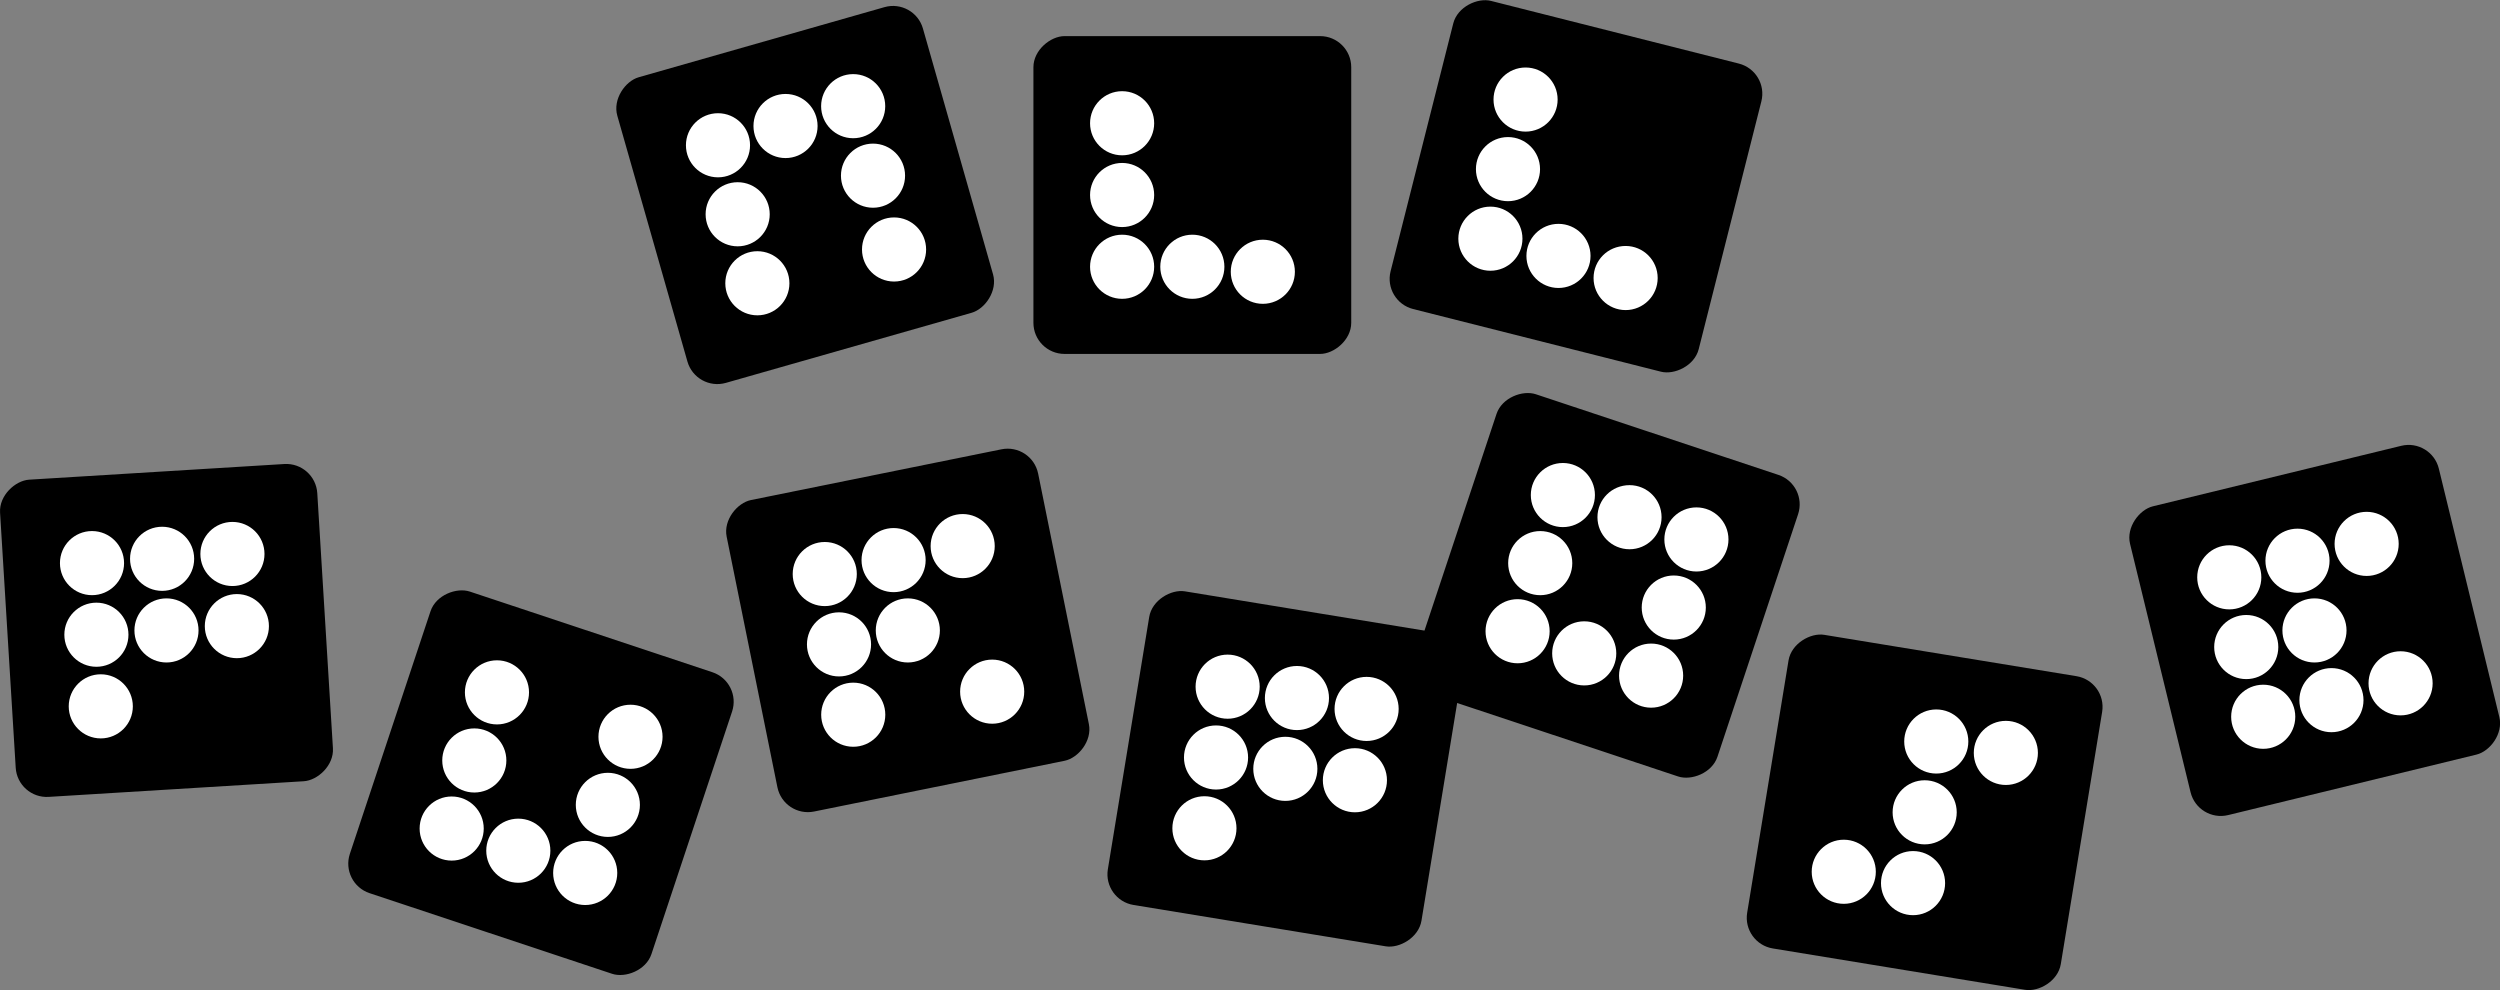
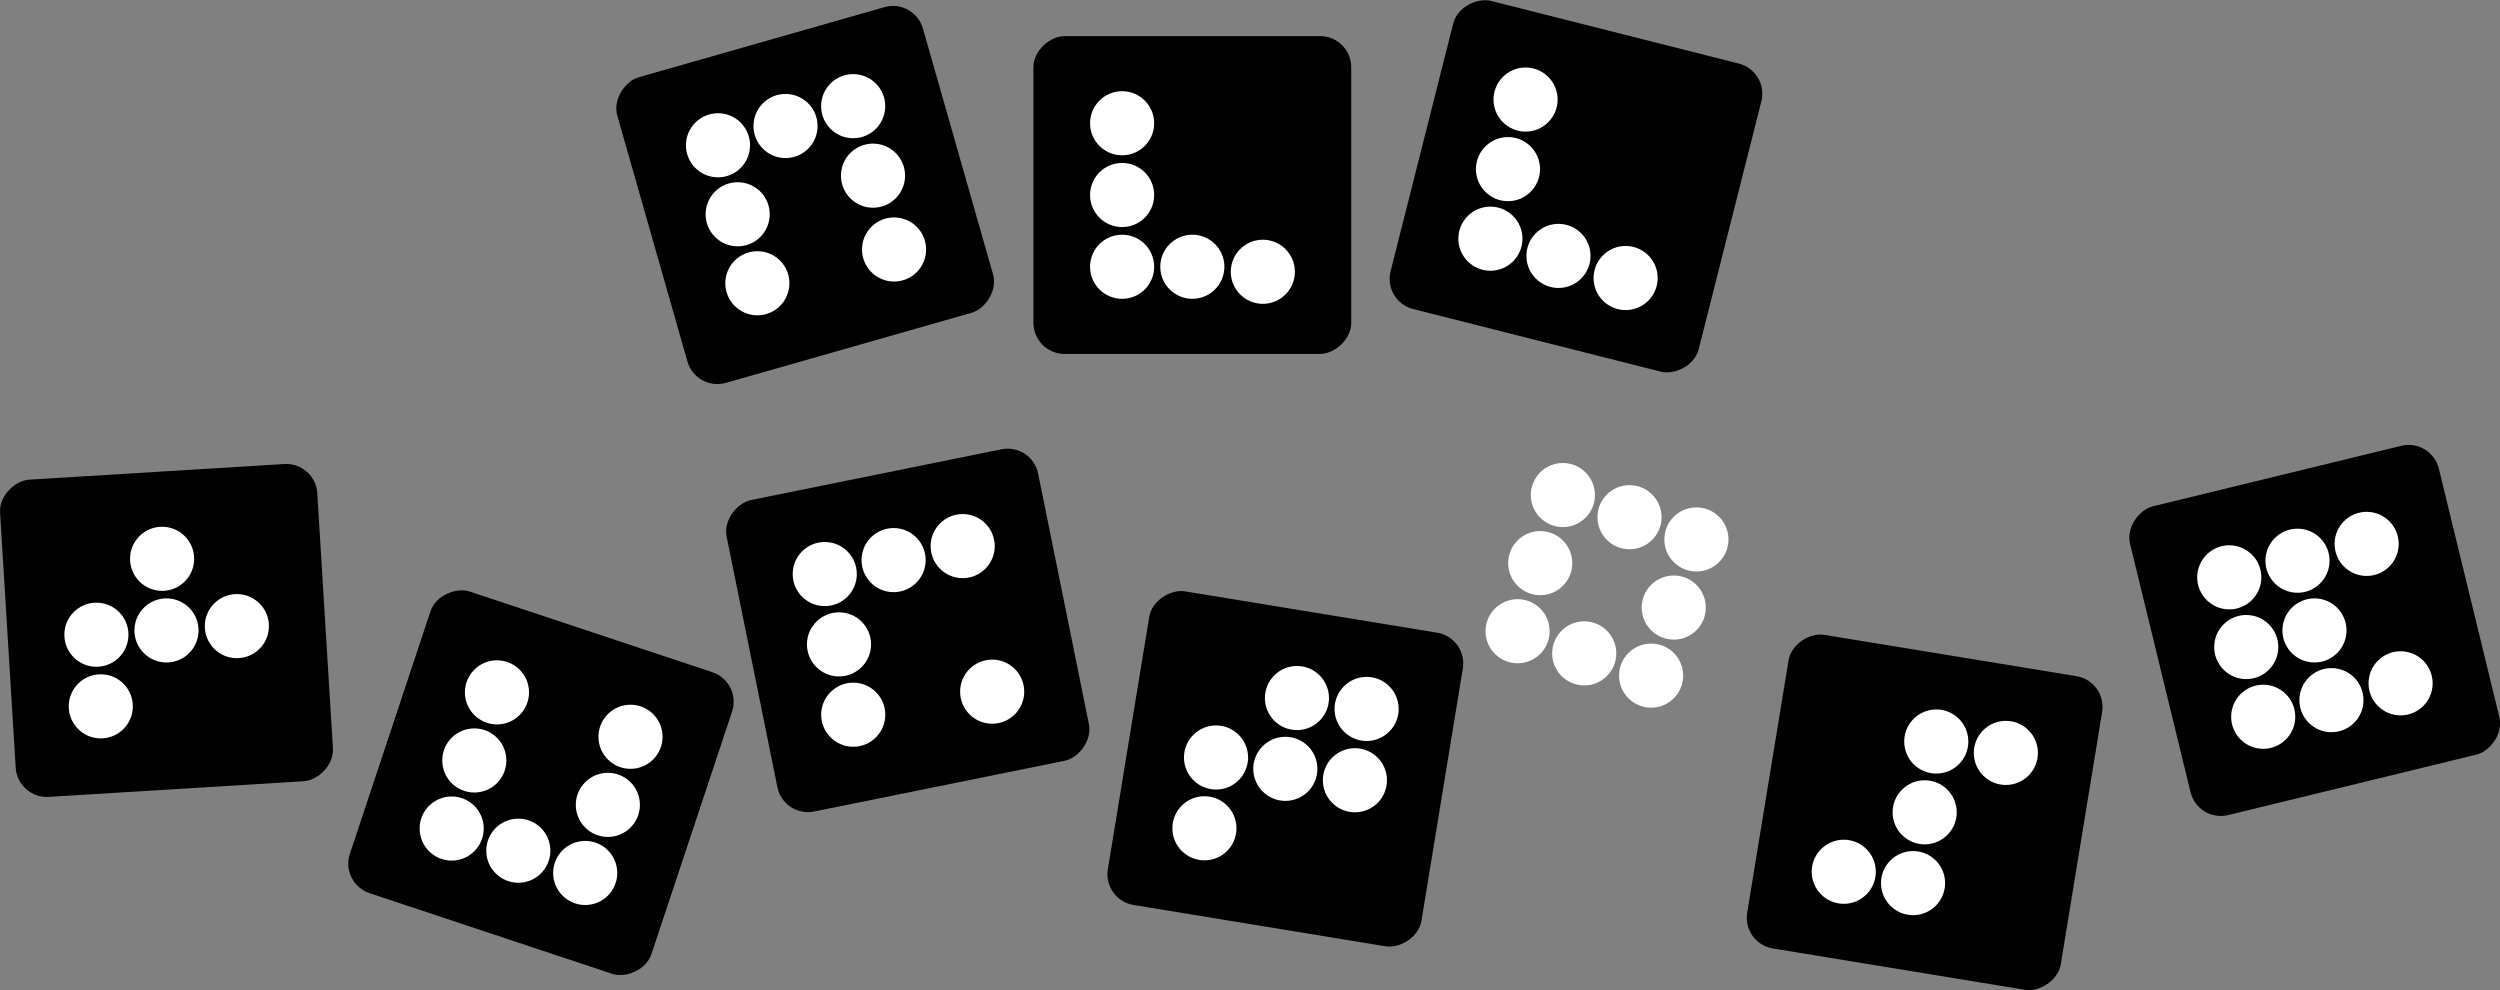
<svg xmlns="http://www.w3.org/2000/svg" id="Layer_2" viewBox="0 0 1387.38 549.53">
  <rect x="0" y="0" width="1387.38" height="549.53" fill="#808080" stroke="none" />
  <defs>
    <style>
      .cls-1 {
        fill: #fff;
      }
    </style>
  </defs>
  <g id="Layer_1-2" data-name="Layer_1">
    <g>
      <rect x="358.66" y="20.04" width="176.37" height="176.37" rx="17.26" ry="17.26" transform="translate(428.34 -351.17) rotate(74.08)" />
      <circle class="cls-1" cx="398.45" cy="80.62" r="17.79" />
      <circle class="cls-1" cx="435.93" cy="69.93" r="17.79" />
      <circle class="cls-1" cx="420.3" cy="157.2" r="17.79" />
      <circle class="cls-1" cx="409.37" cy="118.91" r="17.79" />
      <circle class="cls-1" cx="484.48" cy="97.49" r="17.79" />
      <circle class="cls-1" cx="473.47" cy="58.92" r="17.79" />
      <circle class="cls-1" cx="496.16" cy="138.45" r="17.79" />
      <rect x="573.5" y="20.04" width="176.37" height="176.37" rx="17.26" ry="17.26" transform="translate(769.91 -553.46) rotate(90)" />
      <circle class="cls-1" cx="622.72" cy="68.4" r="17.79" />
      <circle class="cls-1" cx="661.69" cy="148.04" r="17.79" />
      <circle class="cls-1" cx="622.72" cy="148.04" r="17.79" />
      <circle class="cls-1" cx="622.72" cy="108.22" r="17.79" />
      <circle class="cls-1" cx="700.81" cy="150.82" r="17.79" />
      <g>
        <rect x="786.45" y="15.22" width="176.37" height="176.37" rx="17.26" ry="17.26" transform="translate(1189.25 -719.21) rotate(104.19)" />
        <circle class="cls-1" cx="846.62" cy="55.25" r="17.79" />
        <circle class="cls-1" cx="864.88" cy="142.02" r="17.79" />
        <circle class="cls-1" cx="827.1" cy="132.46" r="17.79" />
        <circle class="cls-1" cx="836.86" cy="93.86" r="17.79" />
        <circle class="cls-1" cx="902.14" cy="154.29" r="17.79" />
      </g>
      <rect x="1196.24" y="261.67" width="176.37" height="176.37" rx="17.26" ry="17.26" transform="translate(1320.48 -980.87) rotate(76.31)" />
      <circle class="cls-1" cx="1237.14" cy="320.39" r="17.79" />
      <circle class="cls-1" cx="1275" cy="311.17" r="17.79" />
      <circle class="cls-1" cx="1293.84" cy="388.55" r="17.79" />
      <circle class="cls-1" cx="1313.37" cy="301.83" r="17.79" />
      <circle class="cls-1" cx="1332.21" cy="379.21" r="17.79" />
      <circle class="cls-1" cx="1255.98" cy="397.77" r="17.79" />
      <circle class="cls-1" cx="1246.56" cy="359.08" r="17.79" />
      <circle class="cls-1" cx="1284.42" cy="349.86" r="17.79" />
      <rect x="4.21" y="261.67" width="176.37" height="176.37" rx="17.26" ry="17.26" transform="translate(435.94 236.23) rotate(86.49)" />
-       <circle class="cls-1" cx="51.06" cy="312.5" r="17.79" />
      <circle class="cls-1" cx="89.96" cy="310.11" r="17.79" />
      <circle class="cls-1" cx="92.39" cy="349.86" r="17.79" />
      <circle class="cls-1" cx="55.93" cy="391.99" r="17.79" />
      <circle class="cls-1" cx="53.5" cy="352.24" r="17.79" />
      <circle class="cls-1" cx="131.45" cy="347.47" r="17.79" />
-       <circle class="cls-1" cx="128.99" cy="307.43" r="17.79" />
      <rect x="625.11" y="338.48" width="176.37" height="176.37" rx="17.26" ry="17.26" transform="translate(1249.74 -208.21) rotate(99.31)" />
-       <circle class="cls-1" cx="681.28" cy="381.07" r="17.79" />
      <circle class="cls-1" cx="719.74" cy="387.38" r="17.79" />
      <circle class="cls-1" cx="713.3" cy="426.67" r="17.79" />
      <circle class="cls-1" cx="668.4" cy="459.66" r="17.79" />
      <circle class="cls-1" cx="674.84" cy="420.37" r="17.79" />
      <circle class="cls-1" cx="751.91" cy="433" r="17.79" />
      <circle class="cls-1" cx="758.4" cy="393.42" r="17.79" />
      <rect x="212.02" y="346.13" width="176.37" height="176.37" rx="17.26" ry="17.26" transform="translate(807.06 286.5) rotate(108.39)" />
      <circle class="cls-1" cx="275.79" cy="384.23" r="17.79" />
      <circle class="cls-1" cx="287.64" cy="472.1" r="17.79" />
      <circle class="cls-1" cx="250.66" cy="459.8" r="17.79" />
      <circle class="cls-1" cx="263.22" cy="422.02" r="17.79" />
      <circle class="cls-1" cx="349.9" cy="408.88" r="17.79" />
      <circle class="cls-1" cx="337.33" cy="446.66" r="17.79" />
      <circle class="cls-1" cx="324.76" cy="484.45" r="17.79" />
      <g>
-         <rect x="803.54" y="236.62" width="176.37" height="176.37" rx="17.26" ry="17.26" transform="translate(1481.34 -418.87) rotate(108.39)" />
        <circle class="cls-1" cx="867.32" cy="274.73" r="17.79" />
        <circle class="cls-1" cx="879.17" cy="362.59" r="17.79" />
        <circle class="cls-1" cx="904.3" cy="287.02" r="17.79" />
        <circle class="cls-1" cx="842.19" cy="350.3" r="17.79" />
        <circle class="cls-1" cx="854.75" cy="312.51" r="17.79" />
        <circle class="cls-1" cx="941.43" cy="299.37" r="17.79" />
        <circle class="cls-1" cx="928.86" cy="337.16" r="17.79" />
        <circle class="cls-1" cx="916.29" cy="374.94" r="17.79" />
      </g>
      <rect x="415.62" y="261.67" width="176.37" height="176.37" rx="17.26" ry="17.26" transform="translate(746.65 -213.38) rotate(78.55)" />
      <circle class="cls-1" cx="457.7" cy="318.57" r="17.79" />
      <circle class="cls-1" cx="495.9" cy="310.83" r="17.79" />
      <circle class="cls-1" cx="534.24" cy="303.06" r="17.79" />
-       <circle class="cls-1" cx="503.8" cy="349.86" r="17.79" />
      <circle class="cls-1" cx="473.51" cy="396.63" r="17.79" />
      <circle class="cls-1" cx="465.61" cy="357.6" r="17.79" />
      <circle class="cls-1" cx="550.61" cy="383.84" r="17.79" />
      <rect x="979.91" y="362.61" width="176.37" height="176.37" rx="17.26" ry="17.26" transform="translate(1685.74 -530.3) rotate(99.31)" />
      <circle class="cls-1" cx="1074.54" cy="411.5" r="17.79" />
      <circle class="cls-1" cx="1068.1" cy="450.8" r="17.79" />
      <circle class="cls-1" cx="1061.65" cy="490.09" r="17.79" />
      <circle class="cls-1" cx="1113.15" cy="417.83" r="17.79" />
      <circle class="cls-1" cx="1023.2" cy="483.79" r="17.79" />
    </g>
  </g>
</svg>